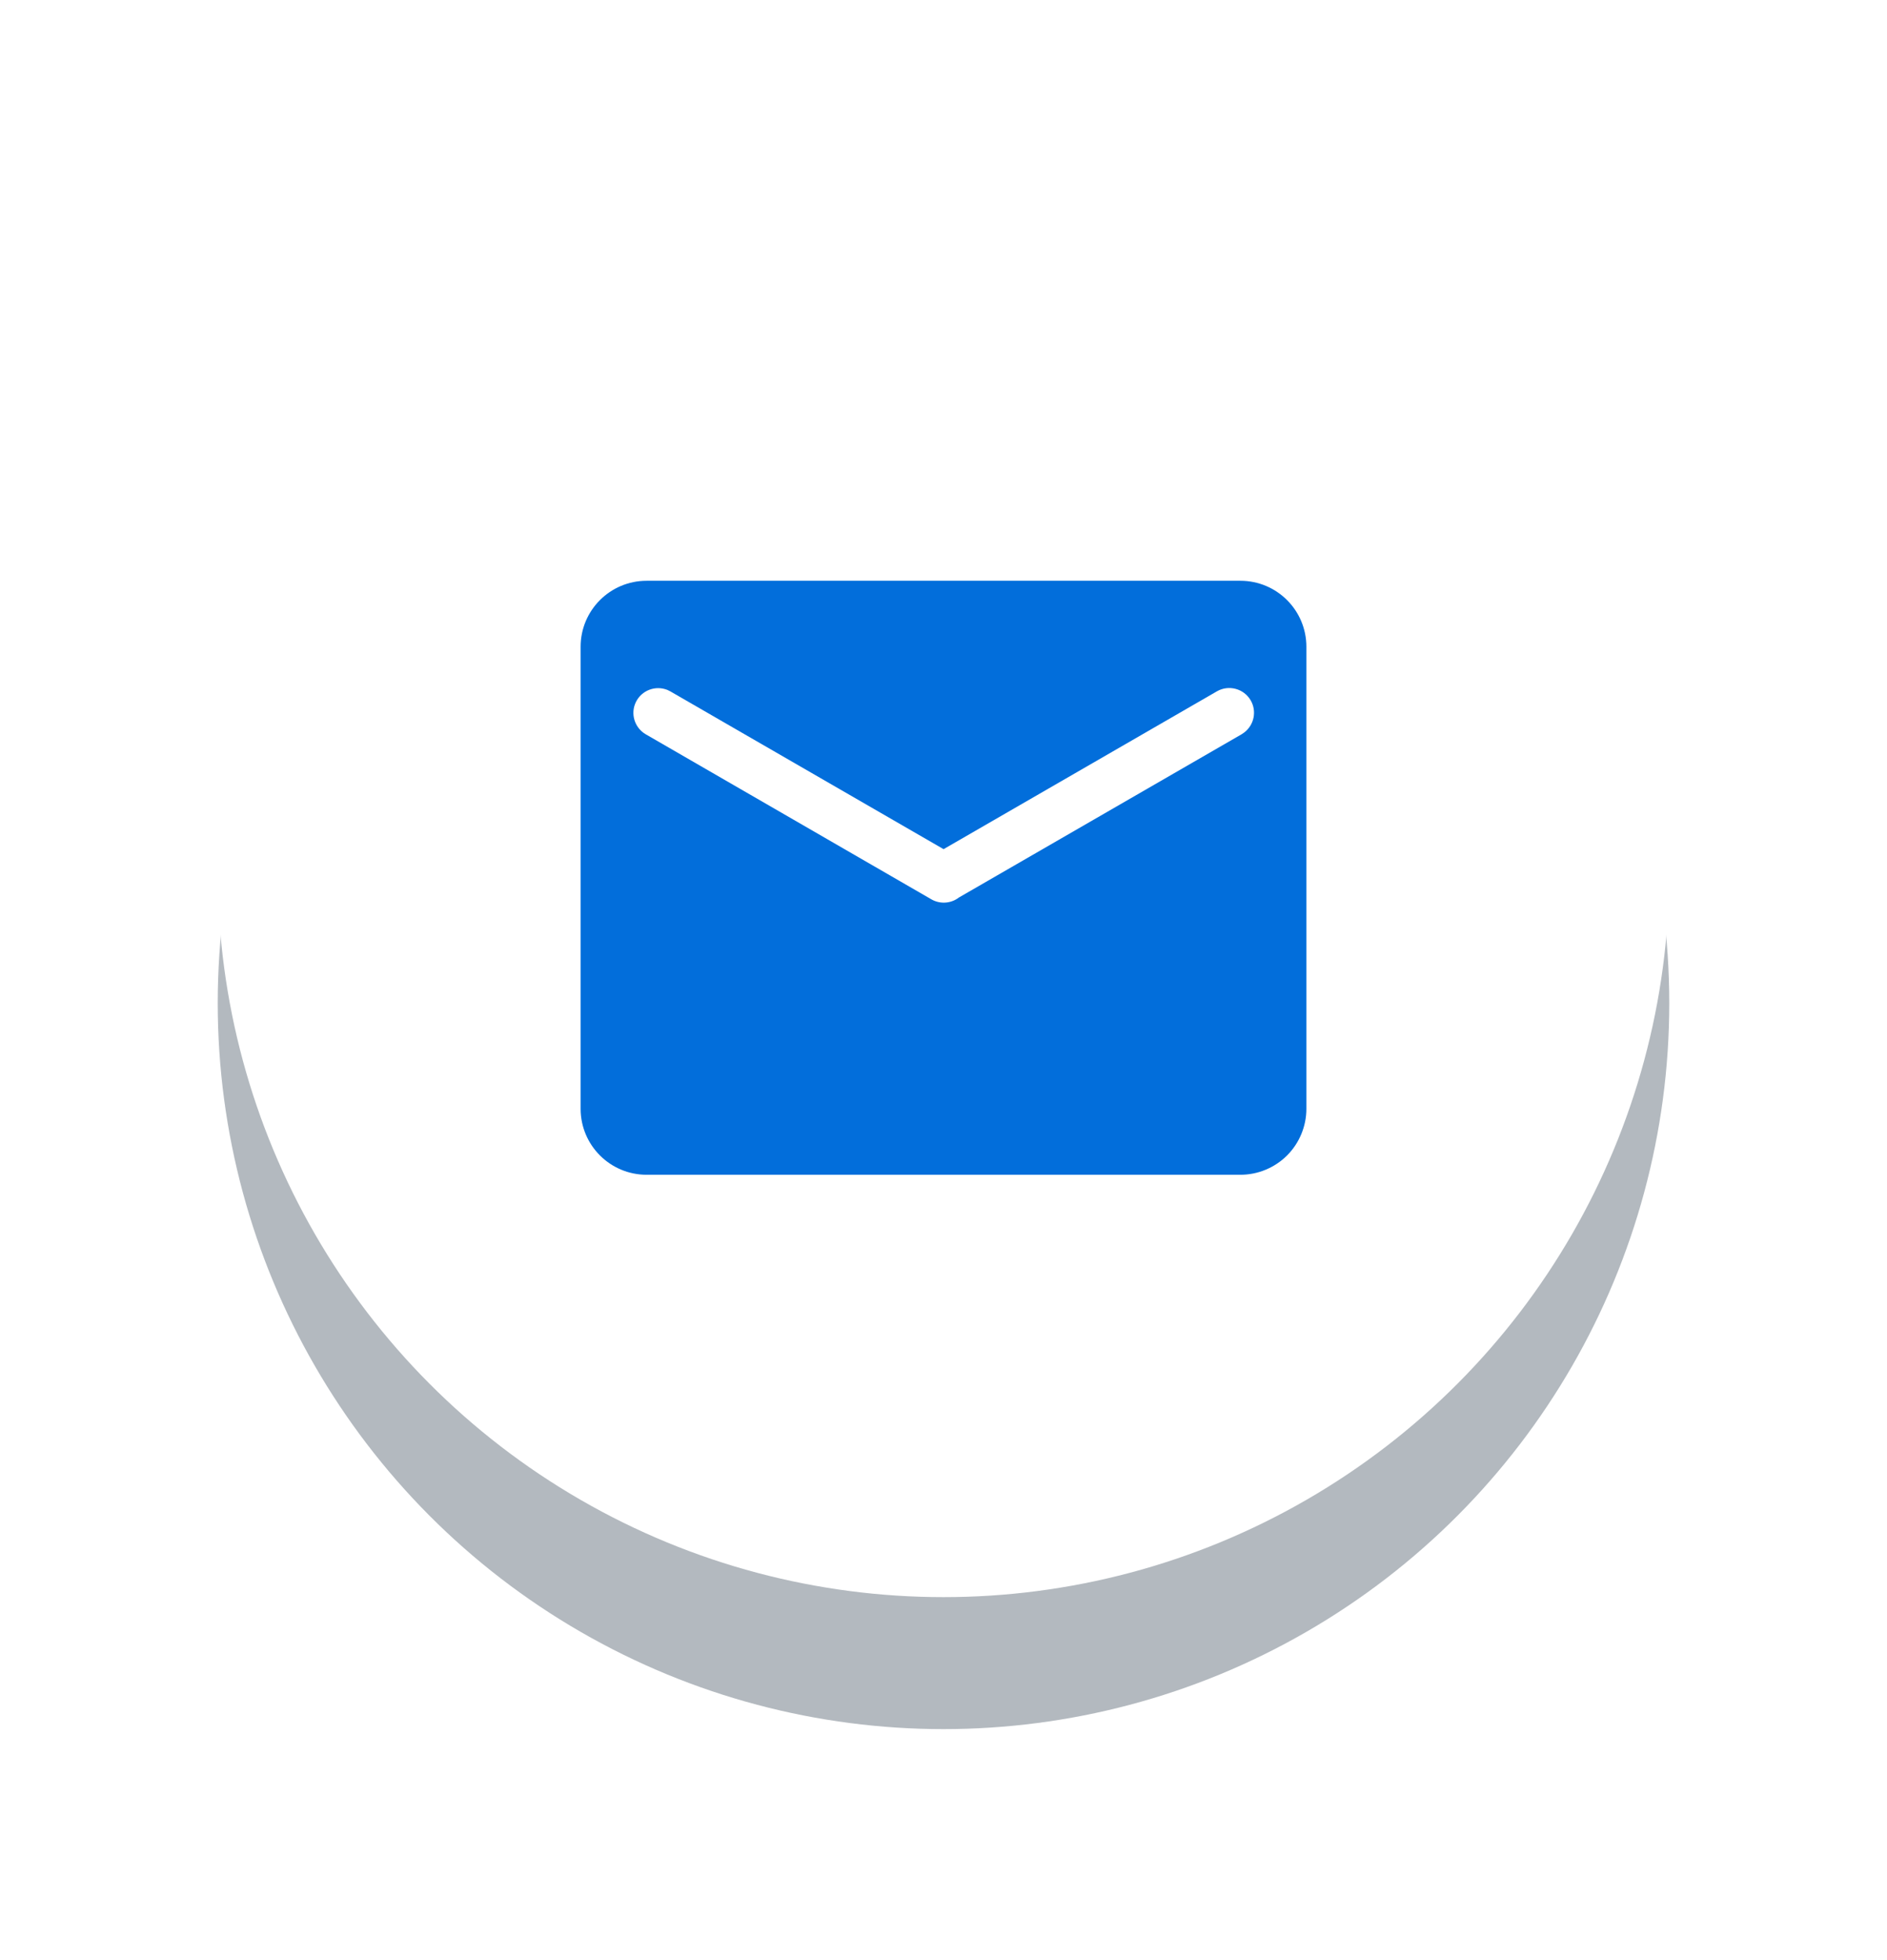
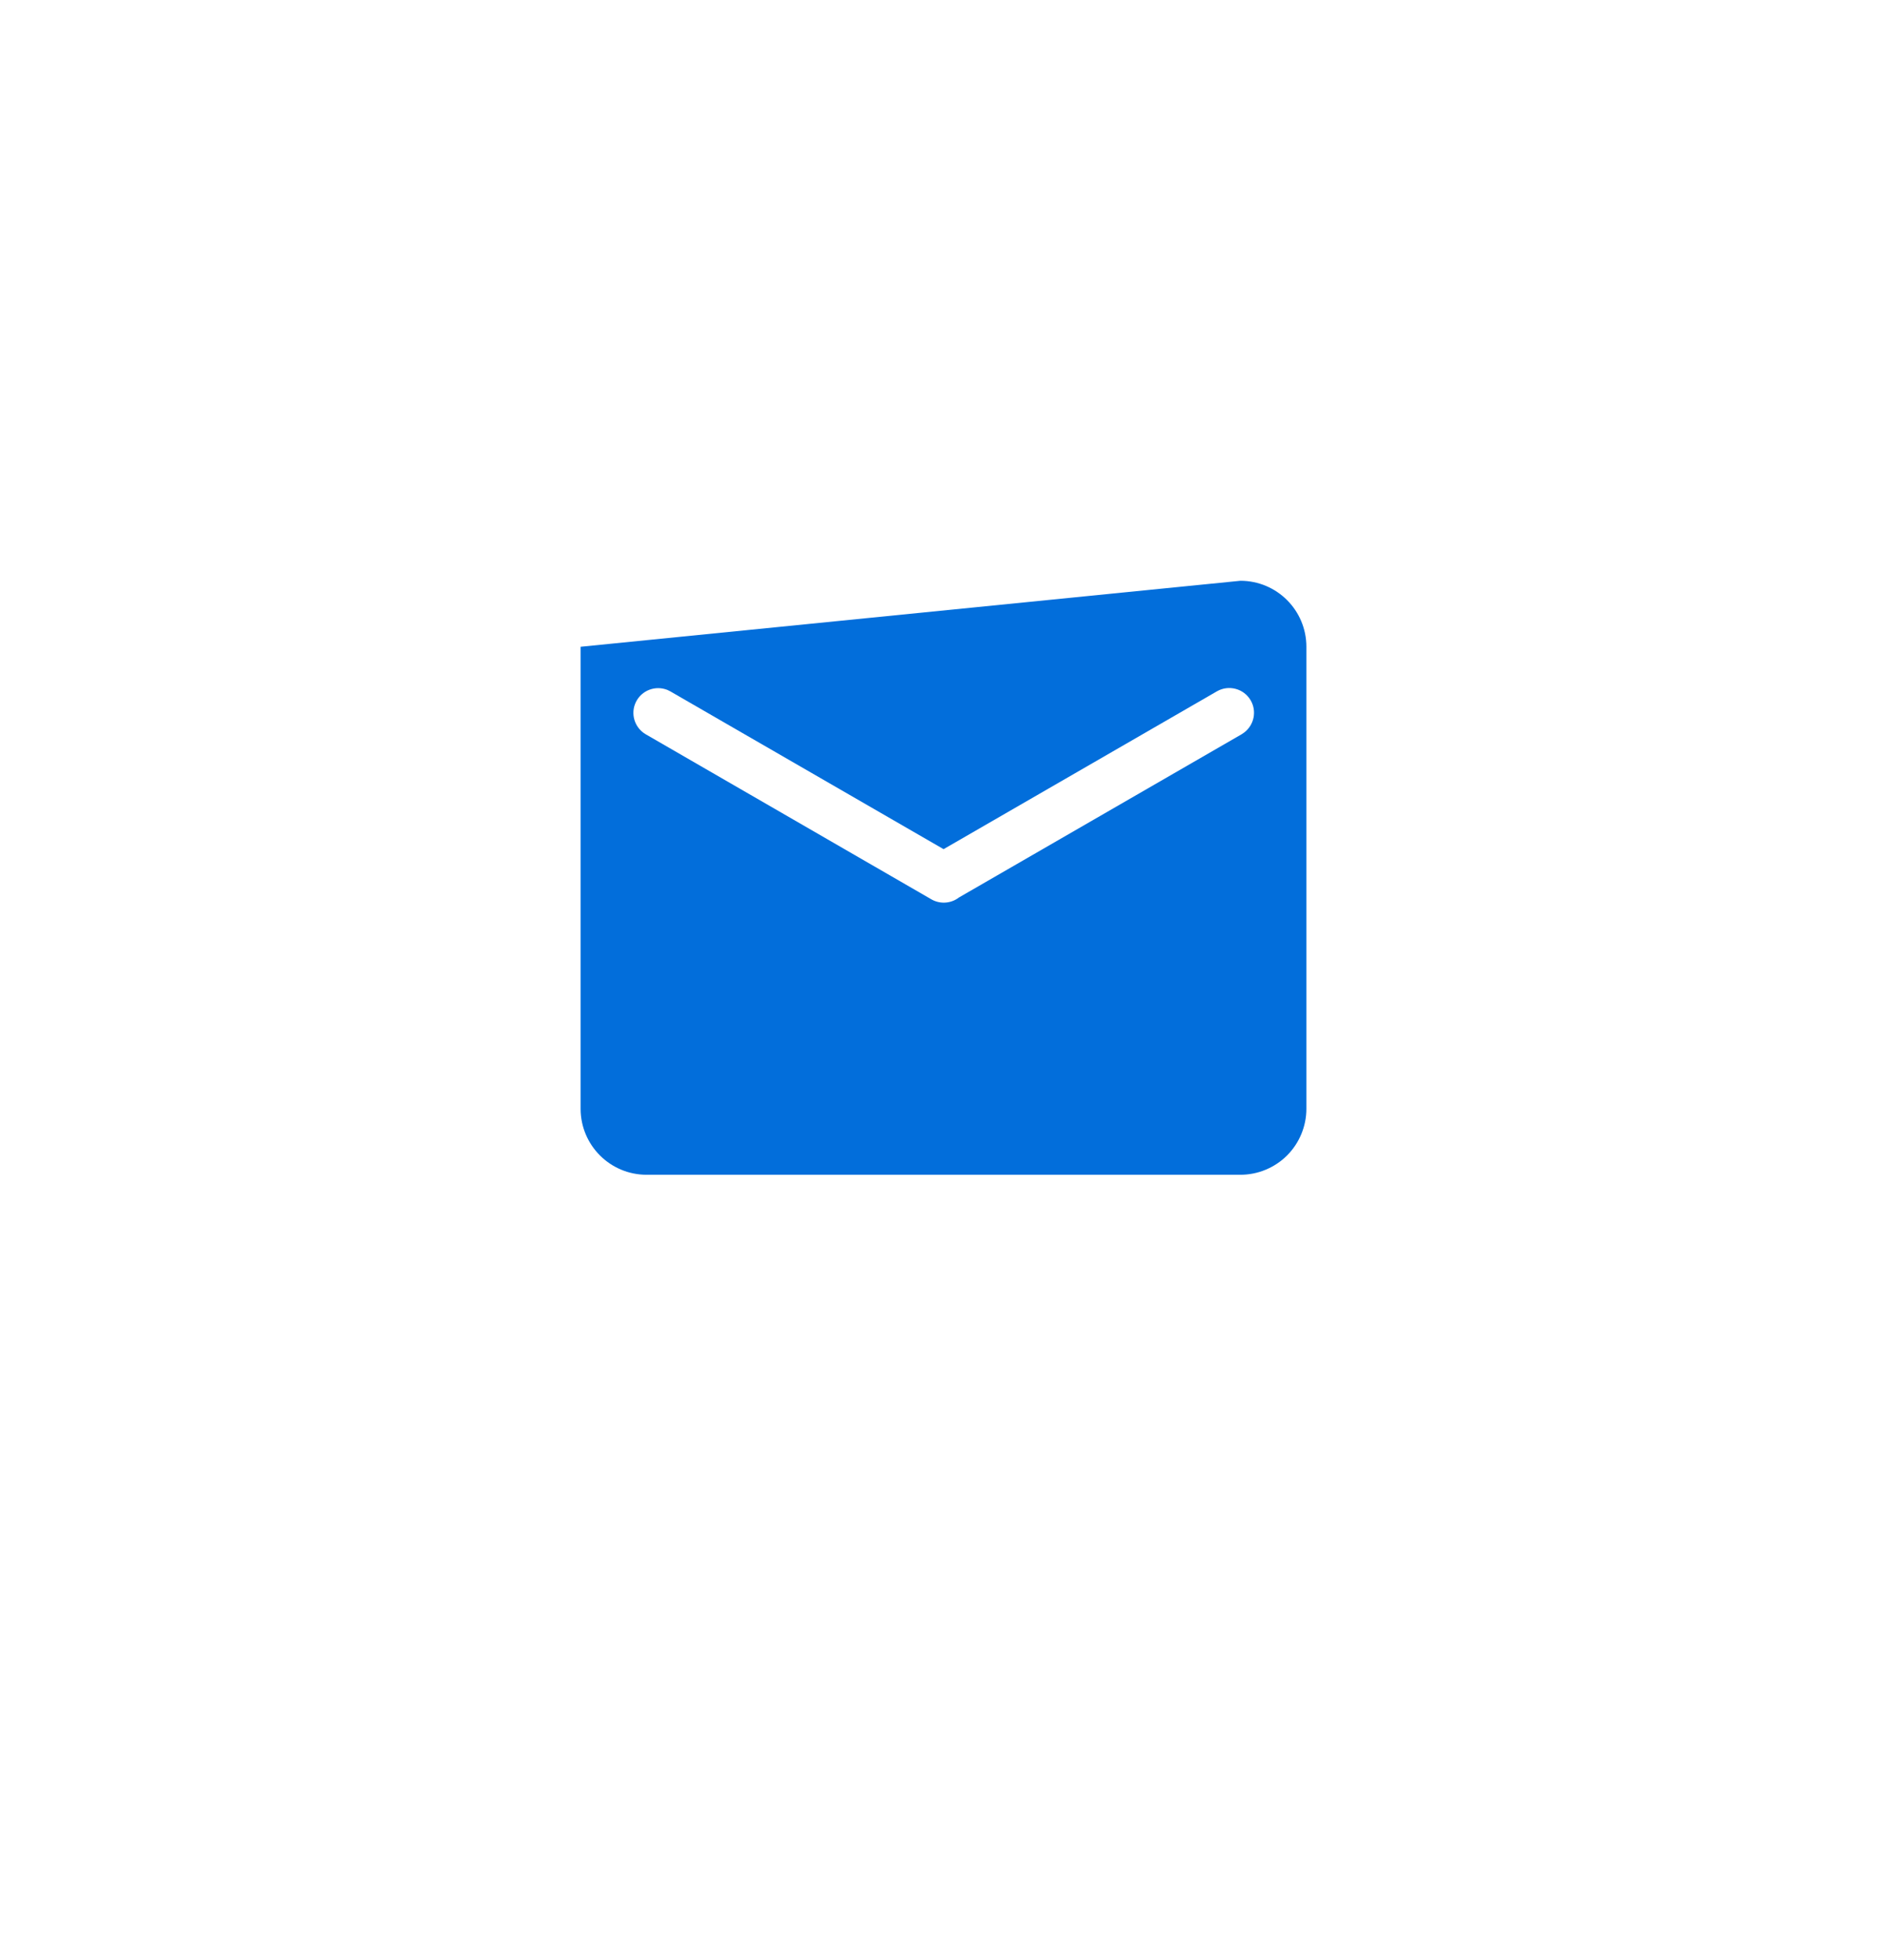
<svg xmlns="http://www.w3.org/2000/svg" width="26px" height="27px" viewBox="0 0 26 27" version="1.1">
  <title>hz_icon</title>
  <defs>
    <filter x="-15.0%" y="-15.0%" width="130.0%" height="130.0%" filterUnits="objectBoundingBox" id="filter-1">
      <feGaussianBlur stdDeviation="1" in="SourceGraphic" />
    </filter>
  </defs>
  <g id="后期新增内容" stroke="none" stroke-width="1" fill="none" fill-rule="evenodd">
    <g id="核验中心-电子版权合作" transform="translate(-472, -1386)">
      <g id="hz_icon" transform="translate(475, 1388)">
-         <circle id="椭圆形" fill-opacity="0.3" fill="#001529" filter="url(#filter-1)" cx="10" cy="11.818" r="10" />
-         <circle id="椭圆形" fill="#FFFFFF" cx="10" cy="10" r="10" />
-         <path d="M14.091,6 C14.593,6 15,6.407 15,6.909 L15,13.273 C15,13.514 14.904,13.745 14.734,13.916 C14.563,14.086 14.332,14.182 14.091,14.182 L5.909,14.182 C5.407,14.182 5,13.775 5,13.273 L5,6.909 C5,6.407 5.407,6 5.909,6 L14.091,6 Z M14.233,7.648 C14.139,7.485 13.93,7.429 13.767,7.523 L10.001,9.697 L6.239,7.525 L6.197,7.504 C6.031,7.437 5.841,7.509 5.762,7.67 C5.683,7.831 5.743,8.025 5.898,8.115 L9.826,10.384 C9.947,10.457 10.1,10.449 10.212,10.363 L14.108,8.114 L14.146,8.088 C14.281,7.983 14.318,7.795 14.233,7.648 Z" id="形状" fill="#026EDB" fill-rule="nonzero" />
+         <path d="M14.091,6 C14.593,6 15,6.407 15,6.909 L15,13.273 C15,13.514 14.904,13.745 14.734,13.916 C14.563,14.086 14.332,14.182 14.091,14.182 L5.909,14.182 C5.407,14.182 5,13.775 5,13.273 L5,6.909 L14.091,6 Z M14.233,7.648 C14.139,7.485 13.93,7.429 13.767,7.523 L10.001,9.697 L6.239,7.525 L6.197,7.504 C6.031,7.437 5.841,7.509 5.762,7.67 C5.683,7.831 5.743,8.025 5.898,8.115 L9.826,10.384 C9.947,10.457 10.1,10.449 10.212,10.363 L14.108,8.114 L14.146,8.088 C14.281,7.983 14.318,7.795 14.233,7.648 Z" id="形状" fill="#026EDB" fill-rule="nonzero" />
      </g>
    </g>
  </g>
</svg>